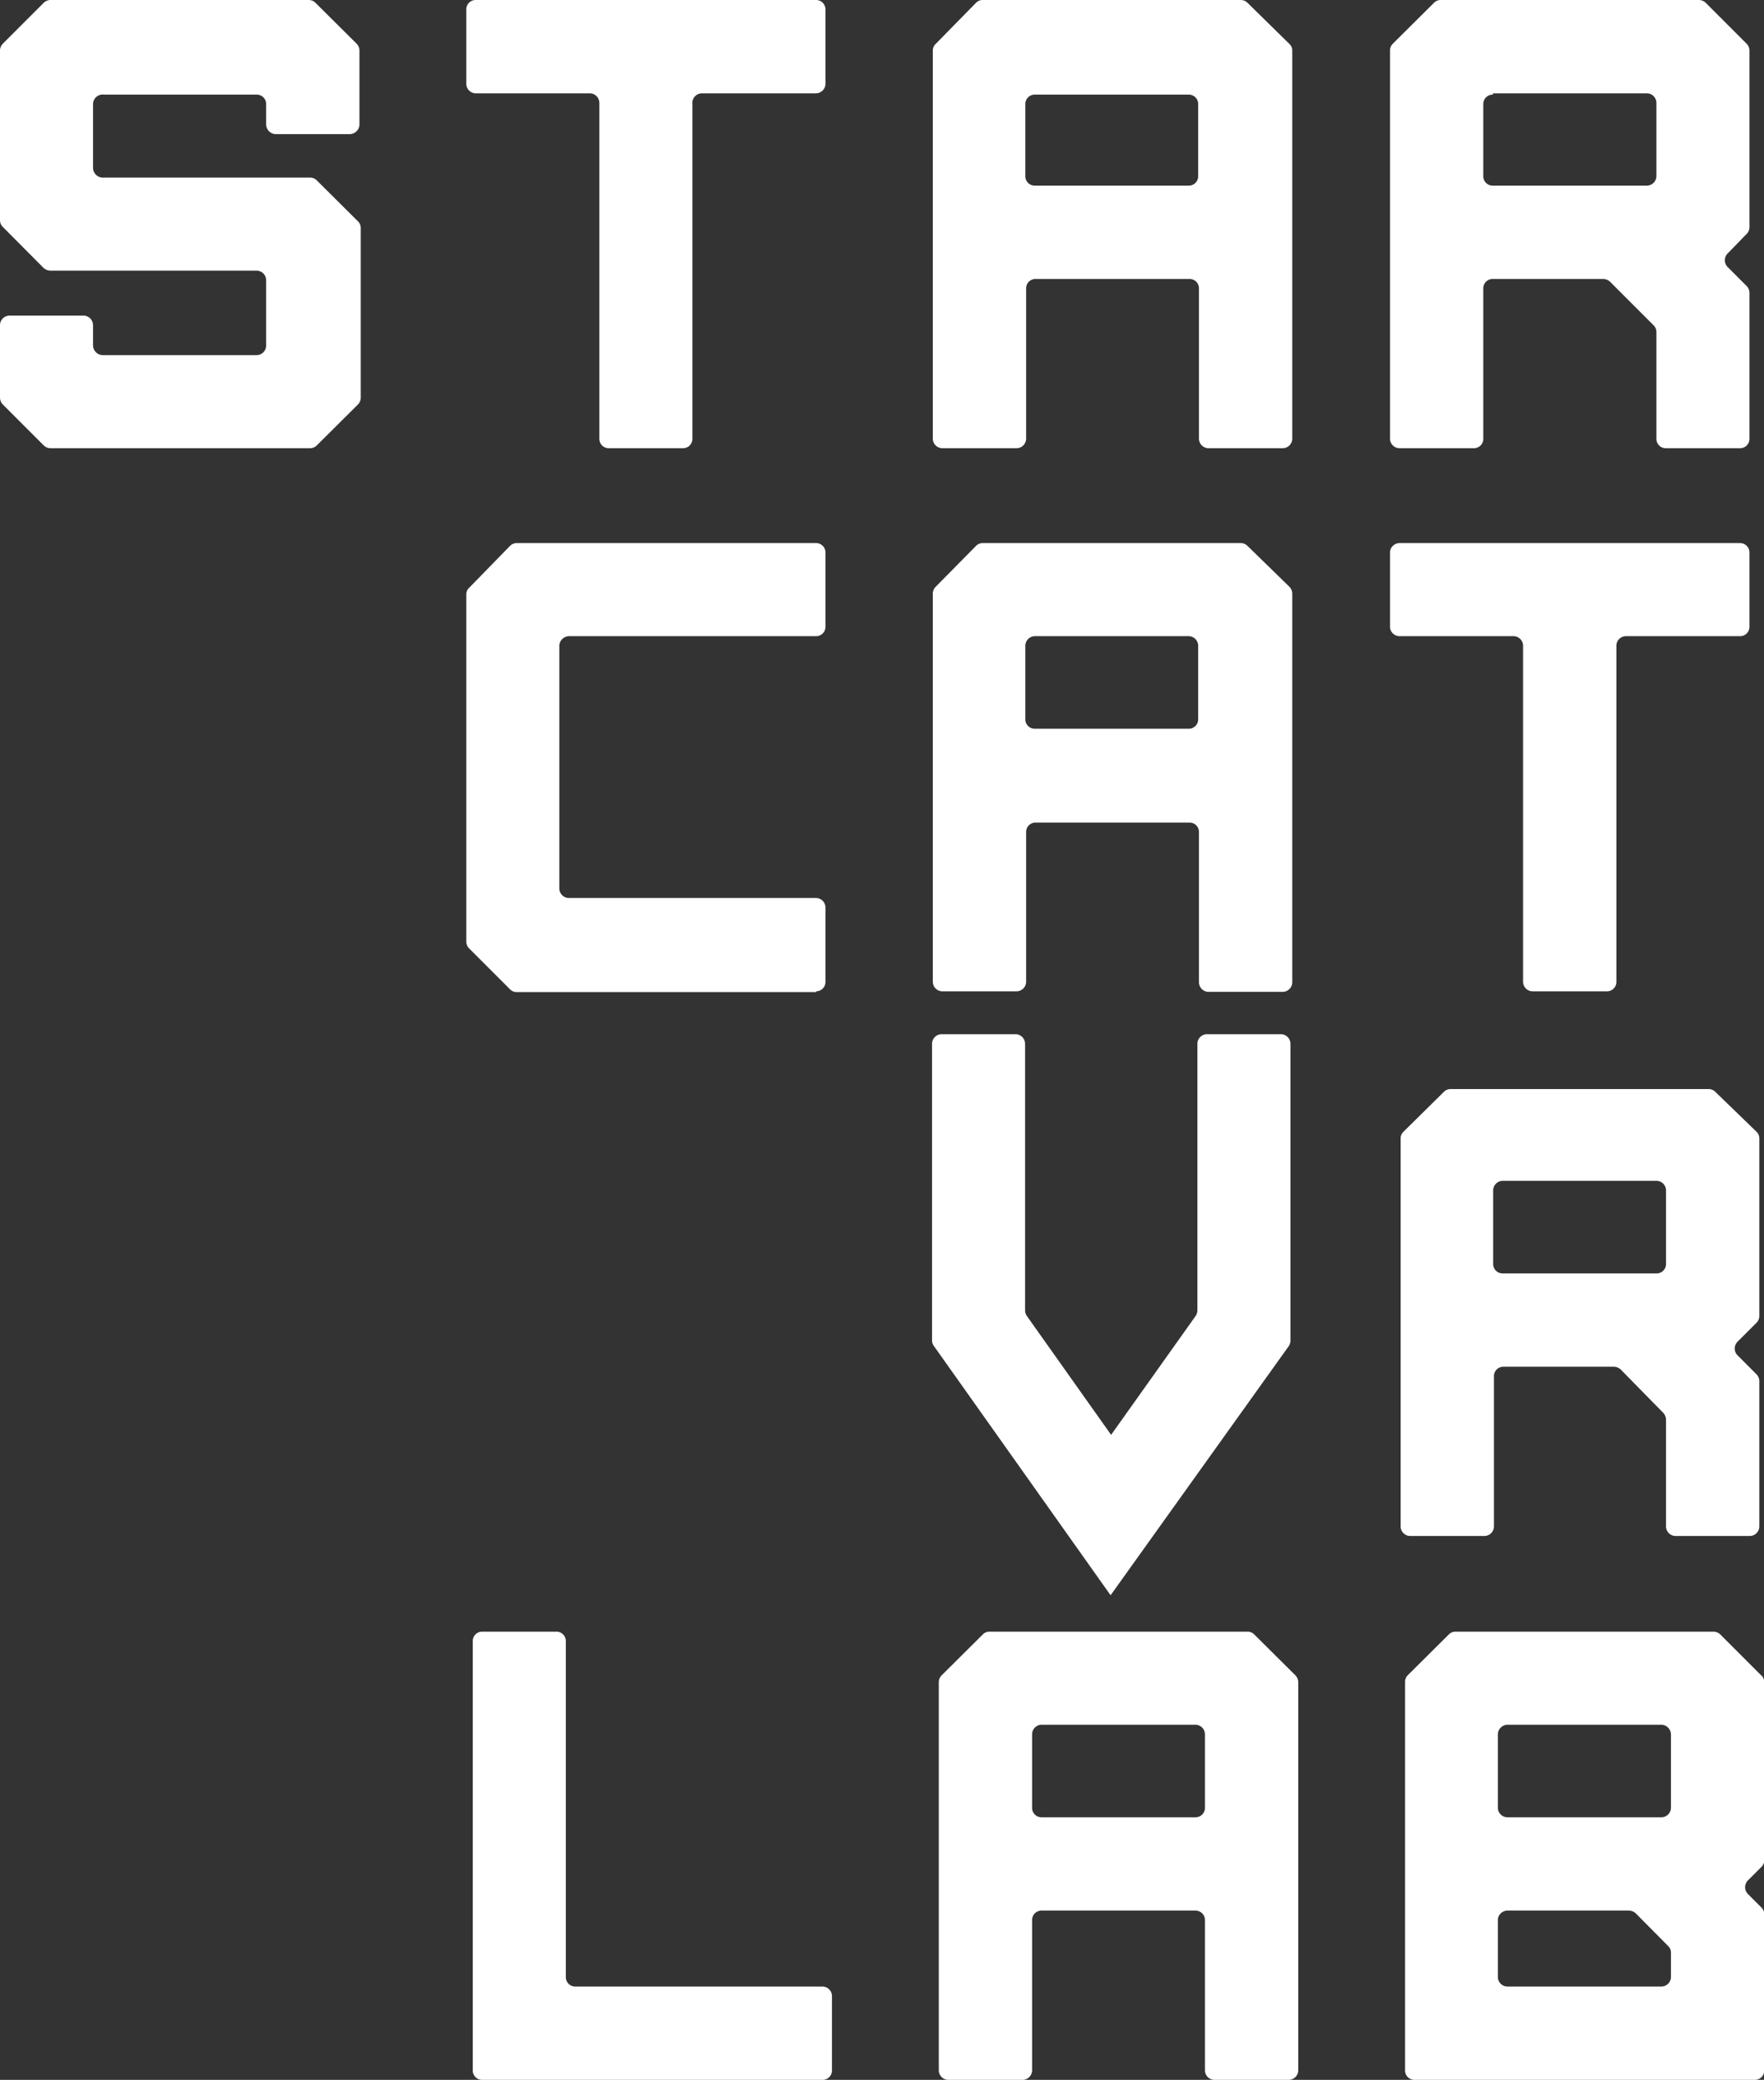
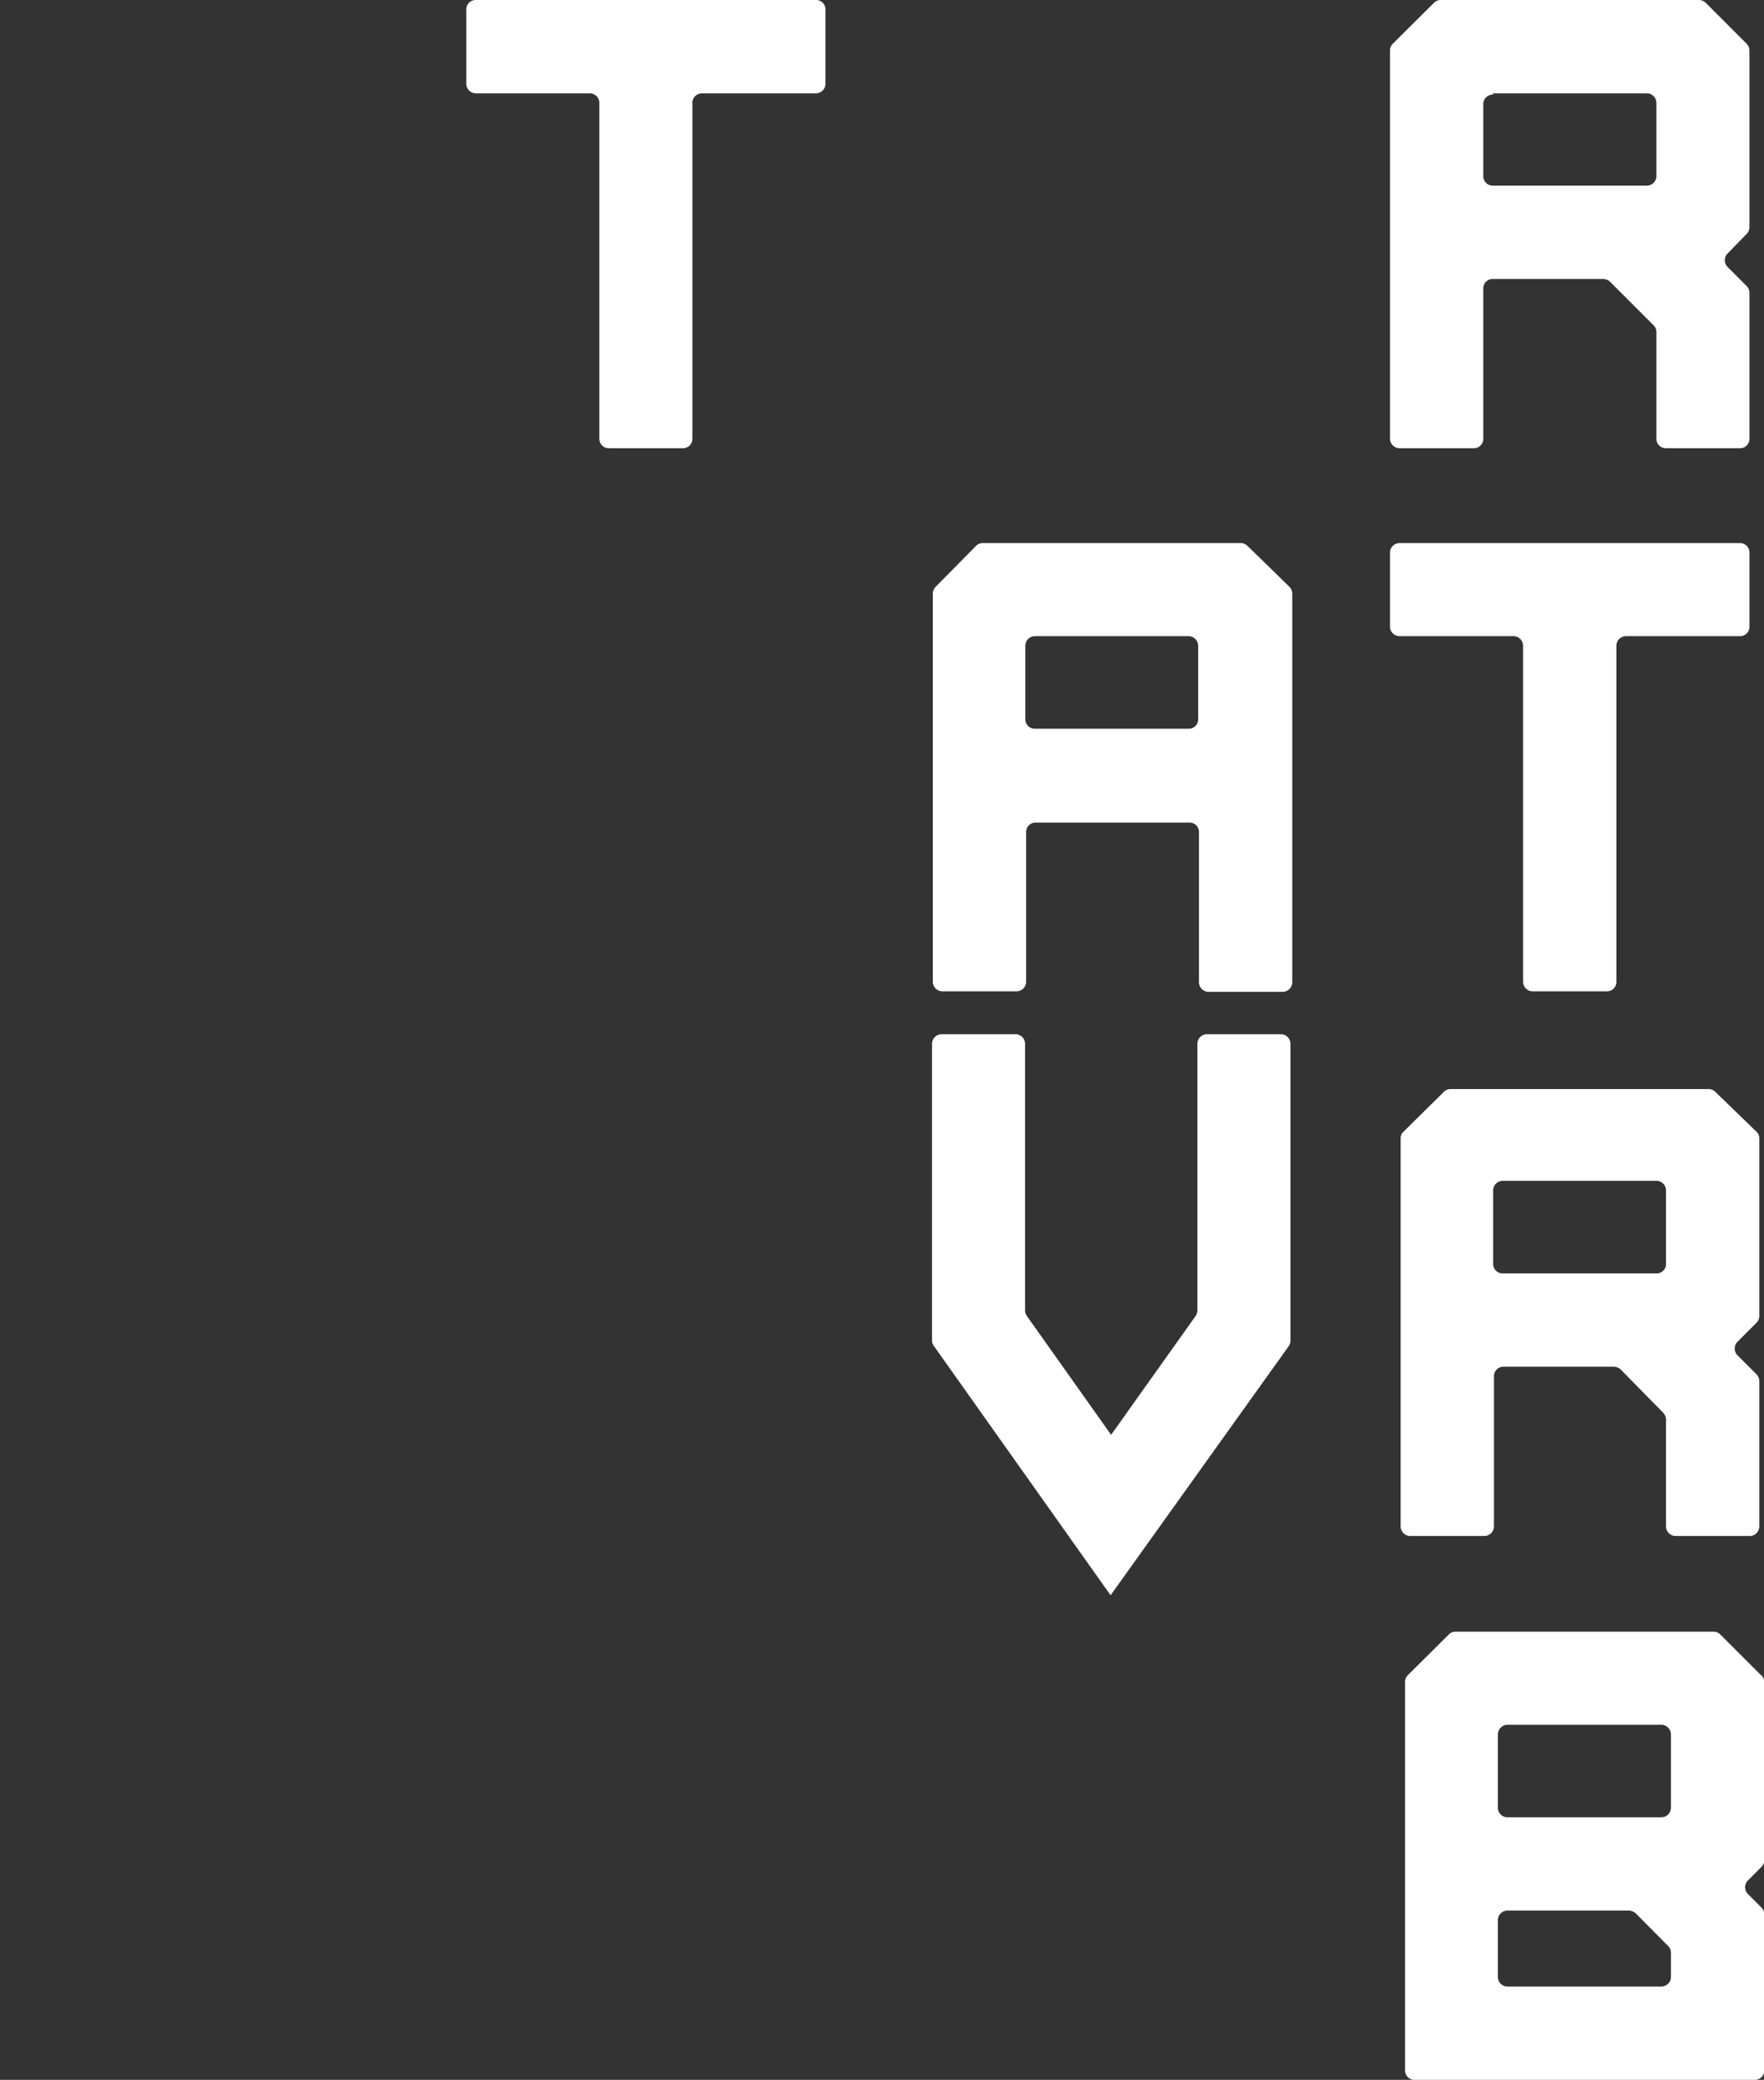
<svg xmlns="http://www.w3.org/2000/svg" viewBox="0 0 67.87 80">
  <rect x="0" y="0" width="67.87" height="80" fill="#333333" stroke="none" />
  <g fill="#fff">
-     <path d="m48 62.76h-9.93a.36.36 0 0 0 -.26.11l-1.58 1.57a.38.38 0 0 0 -.11.26v14.93a.37.37 0 0 0 .37.37h2.85a.37.37 0 0 0 .37-.37v-5.78a.36.36 0 0 1 .37-.36h5.92a.36.36 0 0 1 .36.36v5.78a.37.37 0 0 0 .37.37h2.85a.37.37 0 0 0 .37-.37v-14.93a.38.38 0 0 0 -.11-.26l-1.58-1.57a.35.35 0 0 0 -.26-.11m-8.29 6.77v-2.82a.37.37 0 0 1 .37-.37h5.92a.37.37 0 0 1 .36.37v2.82a.36.36 0 0 1 -.36.37h-5.92a.36.36 0 0 1 -.37-.37" />
    <path d="m42.73 61.36-6.8-9.59a.36.36 0 0 1 -.07-.22v-11.4a.37.37 0 0 1 .37-.37h2.85a.37.37 0 0 1 .36.37v10.26a.38.38 0 0 0 .07.21l3.24 4.57 3.25-4.57a.41.41 0 0 0 .07-.22v-10.25a.37.37 0 0 1 .37-.37h2.85a.37.37 0 0 1 .36.37v11.41a.39.39 0 0 1 -.06.21z" />
    <path d="m67.58 43.53-1.58-1.53a.36.36 0 0 0 -.26-.11h-9.93a.36.36 0 0 0 -.26.11l-1.55 1.53a.34.34 0 0 0 -.11.25v14.93a.37.37 0 0 0 .37.37h2.85a.37.37 0 0 0 .37-.37v-5.78a.36.36 0 0 1 .36-.36h4.25a.4.4 0 0 1 .26.1l1.65 1.68a.4.4 0 0 1 .1.26v4.1a.37.37 0 0 0 .37.37h2.85a.37.37 0 0 0 .37-.37v-5.59a.38.38 0 0 0 -.11-.26l-.73-.73a.37.37 0 0 1 0-.52l.73-.73a.36.36 0 0 0 .11-.26v-6.84a.34.34 0 0 0 -.11-.25m-9.77 1.89h5.93a.37.37 0 0 1 .36.37v2.82a.36.36 0 0 1 -.36.37h-5.93a.36.36 0 0 1 -.36-.37v-2.82a.37.37 0 0 1 .36-.37" />
    <path d="m67.76 64.44-1.57-1.57a.38.38 0 0 0 -.26-.11h-9.93a.36.36 0 0 0 -.26.11l-1.58 1.57a.37.37 0 0 0 -.1.26v14.93a.36.36 0 0 0 .36.37h13.1a.36.36 0 0 0 .36-.37v-6a.36.36 0 0 0 -.11-.26l-.52-.52a.37.37 0 0 1 0-.52l.52-.52a.36.36 0 0 0 .11-.26v-6.85a.38.38 0 0 0 -.11-.26m-9.77 1.9h5.92a.38.38 0 0 1 .37.37v2.82a.37.37 0 0 1 -.37.37h-5.92a.37.37 0 0 1 -.37-.37v-2.82a.38.38 0 0 1 .37-.37m5.92 10.07h-5.92a.37.37 0 0 1 -.37-.36v-2.2a.37.37 0 0 1 .37-.36h4.67a.4.4 0 0 1 .26.1l1.25 1.26a.35.35 0 0 1 .11.26v.94a.37.37 0 0 1 -.37.36" />
-     <path d="m31.64 80h-13.09a.36.36 0 0 1 -.36-.37v-16.5a.36.36 0 0 1 .36-.37h2.85a.36.36 0 0 1 .37.37v12.92a.36.36 0 0 0 .37.36h9.5a.37.37 0 0 1 .37.37v2.85a.36.36 0 0 1 -.37.37" />
-     <path d="m31.4 38.16h-11.52a.36.36 0 0 1 -.26-.11l-1.57-1.57a.38.38 0 0 1 -.11-.26v-13.36a.34.34 0 0 1 .11-.25l1.57-1.61a.36.36 0 0 1 .26-.11h11.52a.36.36 0 0 1 .36.37v2.85a.36.36 0 0 1 -.36.36h-9.51a.38.38 0 0 0 -.37.37v9.34a.37.37 0 0 0 .37.36h9.51a.37.37 0 0 1 .36.37v2.85a.36.36 0 0 1 -.36.37" />
    <path d="m47.74 20.89h-9.93a.35.35 0 0 0 -.26.11l-1.55 1.57a.38.38 0 0 0 -.11.26v14.93a.37.37 0 0 0 .37.37h2.85a.37.37 0 0 0 .37-.37v-5.76a.36.36 0 0 1 .36-.36h5.92a.36.36 0 0 1 .37.36v5.78a.37.37 0 0 0 .37.37h2.85a.37.37 0 0 0 .37-.37v-14.95a.38.38 0 0 0 -.11-.26l-1.61-1.57a.36.36 0 0 0 -.26-.11m-8.29 6.77v-2.82a.37.37 0 0 1 .36-.37h5.92a.37.37 0 0 1 .37.37v2.82a.36.36 0 0 1 -.37.37h-5.92a.36.36 0 0 1 -.36-.37" />
-     <path d="m47.74 0h-9.93a.35.35 0 0 0 -.26.11l-1.55 1.58a.34.34 0 0 0 -.11.25v14.93a.37.37 0 0 0 .37.37h2.85a.37.37 0 0 0 .37-.37v-5.78a.36.36 0 0 1 .36-.36h5.92a.36.36 0 0 1 .37.36v5.78a.37.37 0 0 0 .37.37h2.85a.37.37 0 0 0 .37-.37v-14.93a.34.34 0 0 0 -.11-.25l-1.61-1.58a.36.36 0 0 0 -.26-.11m-8.29 6.77v-2.77a.36.36 0 0 1 .36-.36h5.92a.36.36 0 0 1 .37.36v2.77a.36.36 0 0 1 -.37.37h-5.92a.36.36 0 0 1 -.36-.37" />
    <path d="m66.94 20.89h-13.09a.37.37 0 0 0 -.37.37v2.85a.37.37 0 0 0 .37.36h4.39a.37.37 0 0 1 .36.37v12.92a.37.37 0 0 0 .37.37h2.85a.36.36 0 0 0 .37-.37v-12.92a.37.37 0 0 1 .37-.37h4.38a.36.36 0 0 0 .37-.36v-2.85a.36.36 0 0 0 -.37-.37" />
    <path d="m31.4 0h-13.1a.36.36 0 0 0 -.36.37v2.85a.37.37 0 0 0 .36.37h4.39a.37.37 0 0 1 .37.36v12.92a.36.36 0 0 0 .37.37h2.85a.36.36 0 0 0 .36-.37v-12.87a.37.37 0 0 1 .36-.41h4.4a.37.37 0 0 0 .36-.37v-2.85a.36.36 0 0 0 -.36-.37" />
-     <path d="m11.88 17.24h-9.94a.38.38 0 0 1 -.26-.11l-1.57-1.57a.38.38 0 0 1 -.11-.26v-2.79a.37.37 0 0 1 .37-.37h2.85a.37.37 0 0 1 .36.37v.78a.38.38 0 0 0 .37.37h5.92a.37.37 0 0 0 .37-.37v-2.51a.37.37 0 0 0 -.37-.37h-7.93a.42.42 0 0 1 -.26-.1l-1.57-1.58a.36.36 0 0 1 -.11-.26v-6.53a.38.38 0 0 1 .11-.26l1.57-1.57a.38.38 0 0 1 .26-.11h9.94a.36.36 0 0 1 .26.11l1.58 1.57a.38.38 0 0 1 .11.26v2.85a.38.38 0 0 1 -.37.37h-2.85a.38.38 0 0 1 -.37-.37v-.79a.36.36 0 0 0 -.37-.36h-5.87a.37.37 0 0 0 -.42.36v2.46a.38.38 0 0 0 .42.37h7.93a.36.36 0 0 1 .26.11l1.58 1.57a.36.36 0 0 1 .11.26v6.53a.38.38 0 0 1 -.11.26l-1.58 1.57a.36.36 0 0 1 -.26.11" />
    <path d="m67.2 1.68-1.57-1.57a.38.38 0 0 0 -.26-.11h-9.94a.36.36 0 0 0 -.26.11l-1.58 1.57a.38.38 0 0 0 -.11.26v14.93a.37.37 0 0 0 .37.37h2.85a.36.36 0 0 0 .37-.37v-5.78a.36.36 0 0 1 .37-.36h4.24a.4.4 0 0 1 .26.1l1.68 1.68a.36.36 0 0 1 .11.26v4.1a.36.36 0 0 0 .36.37h2.85a.36.36 0 0 0 .37-.37v-5.59a.38.38 0 0 0 -.11-.28l-.73-.73a.37.37 0 0 1 0-.52l.73-.75a.36.36 0 0 0 .11-.26v-6.8a.38.38 0 0 0 -.11-.26m-9.76 1.91h5.92a.37.37 0 0 1 .37.36v2.82a.37.37 0 0 1 -.37.37h-5.92a.36.36 0 0 1 -.37-.37v-2.77a.36.36 0 0 1 .37-.36" />
  </g>
</svg>